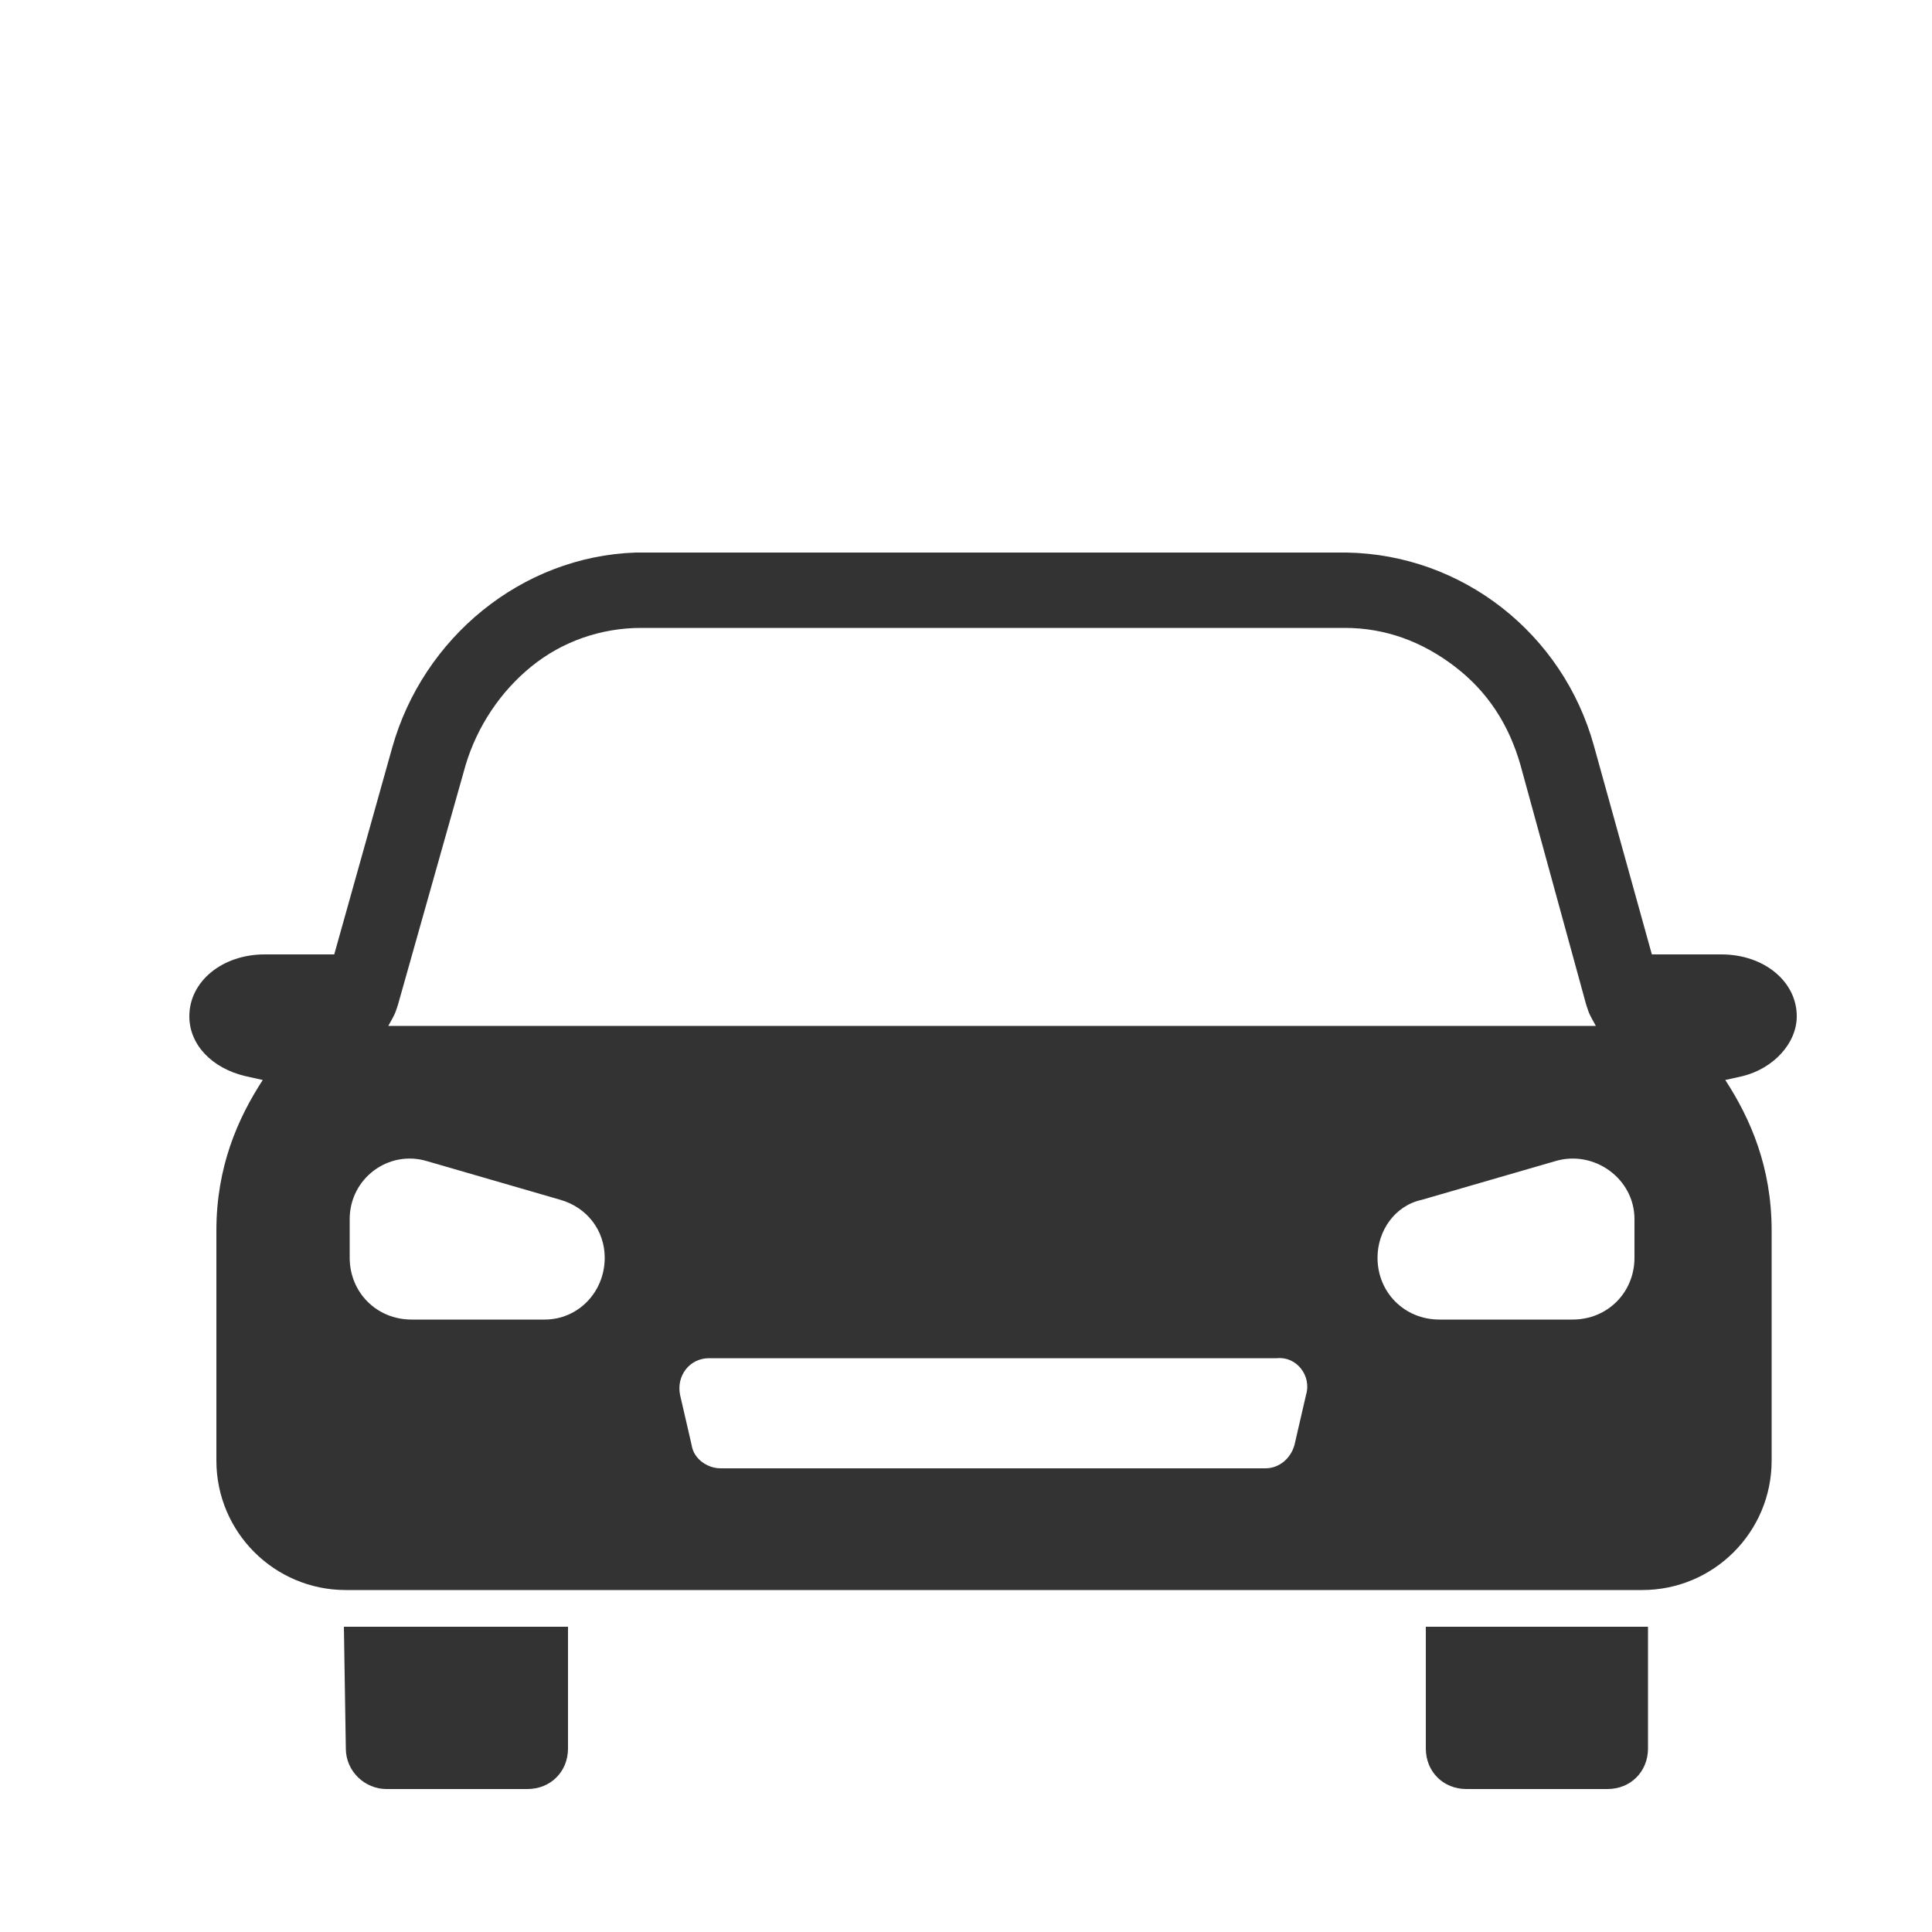
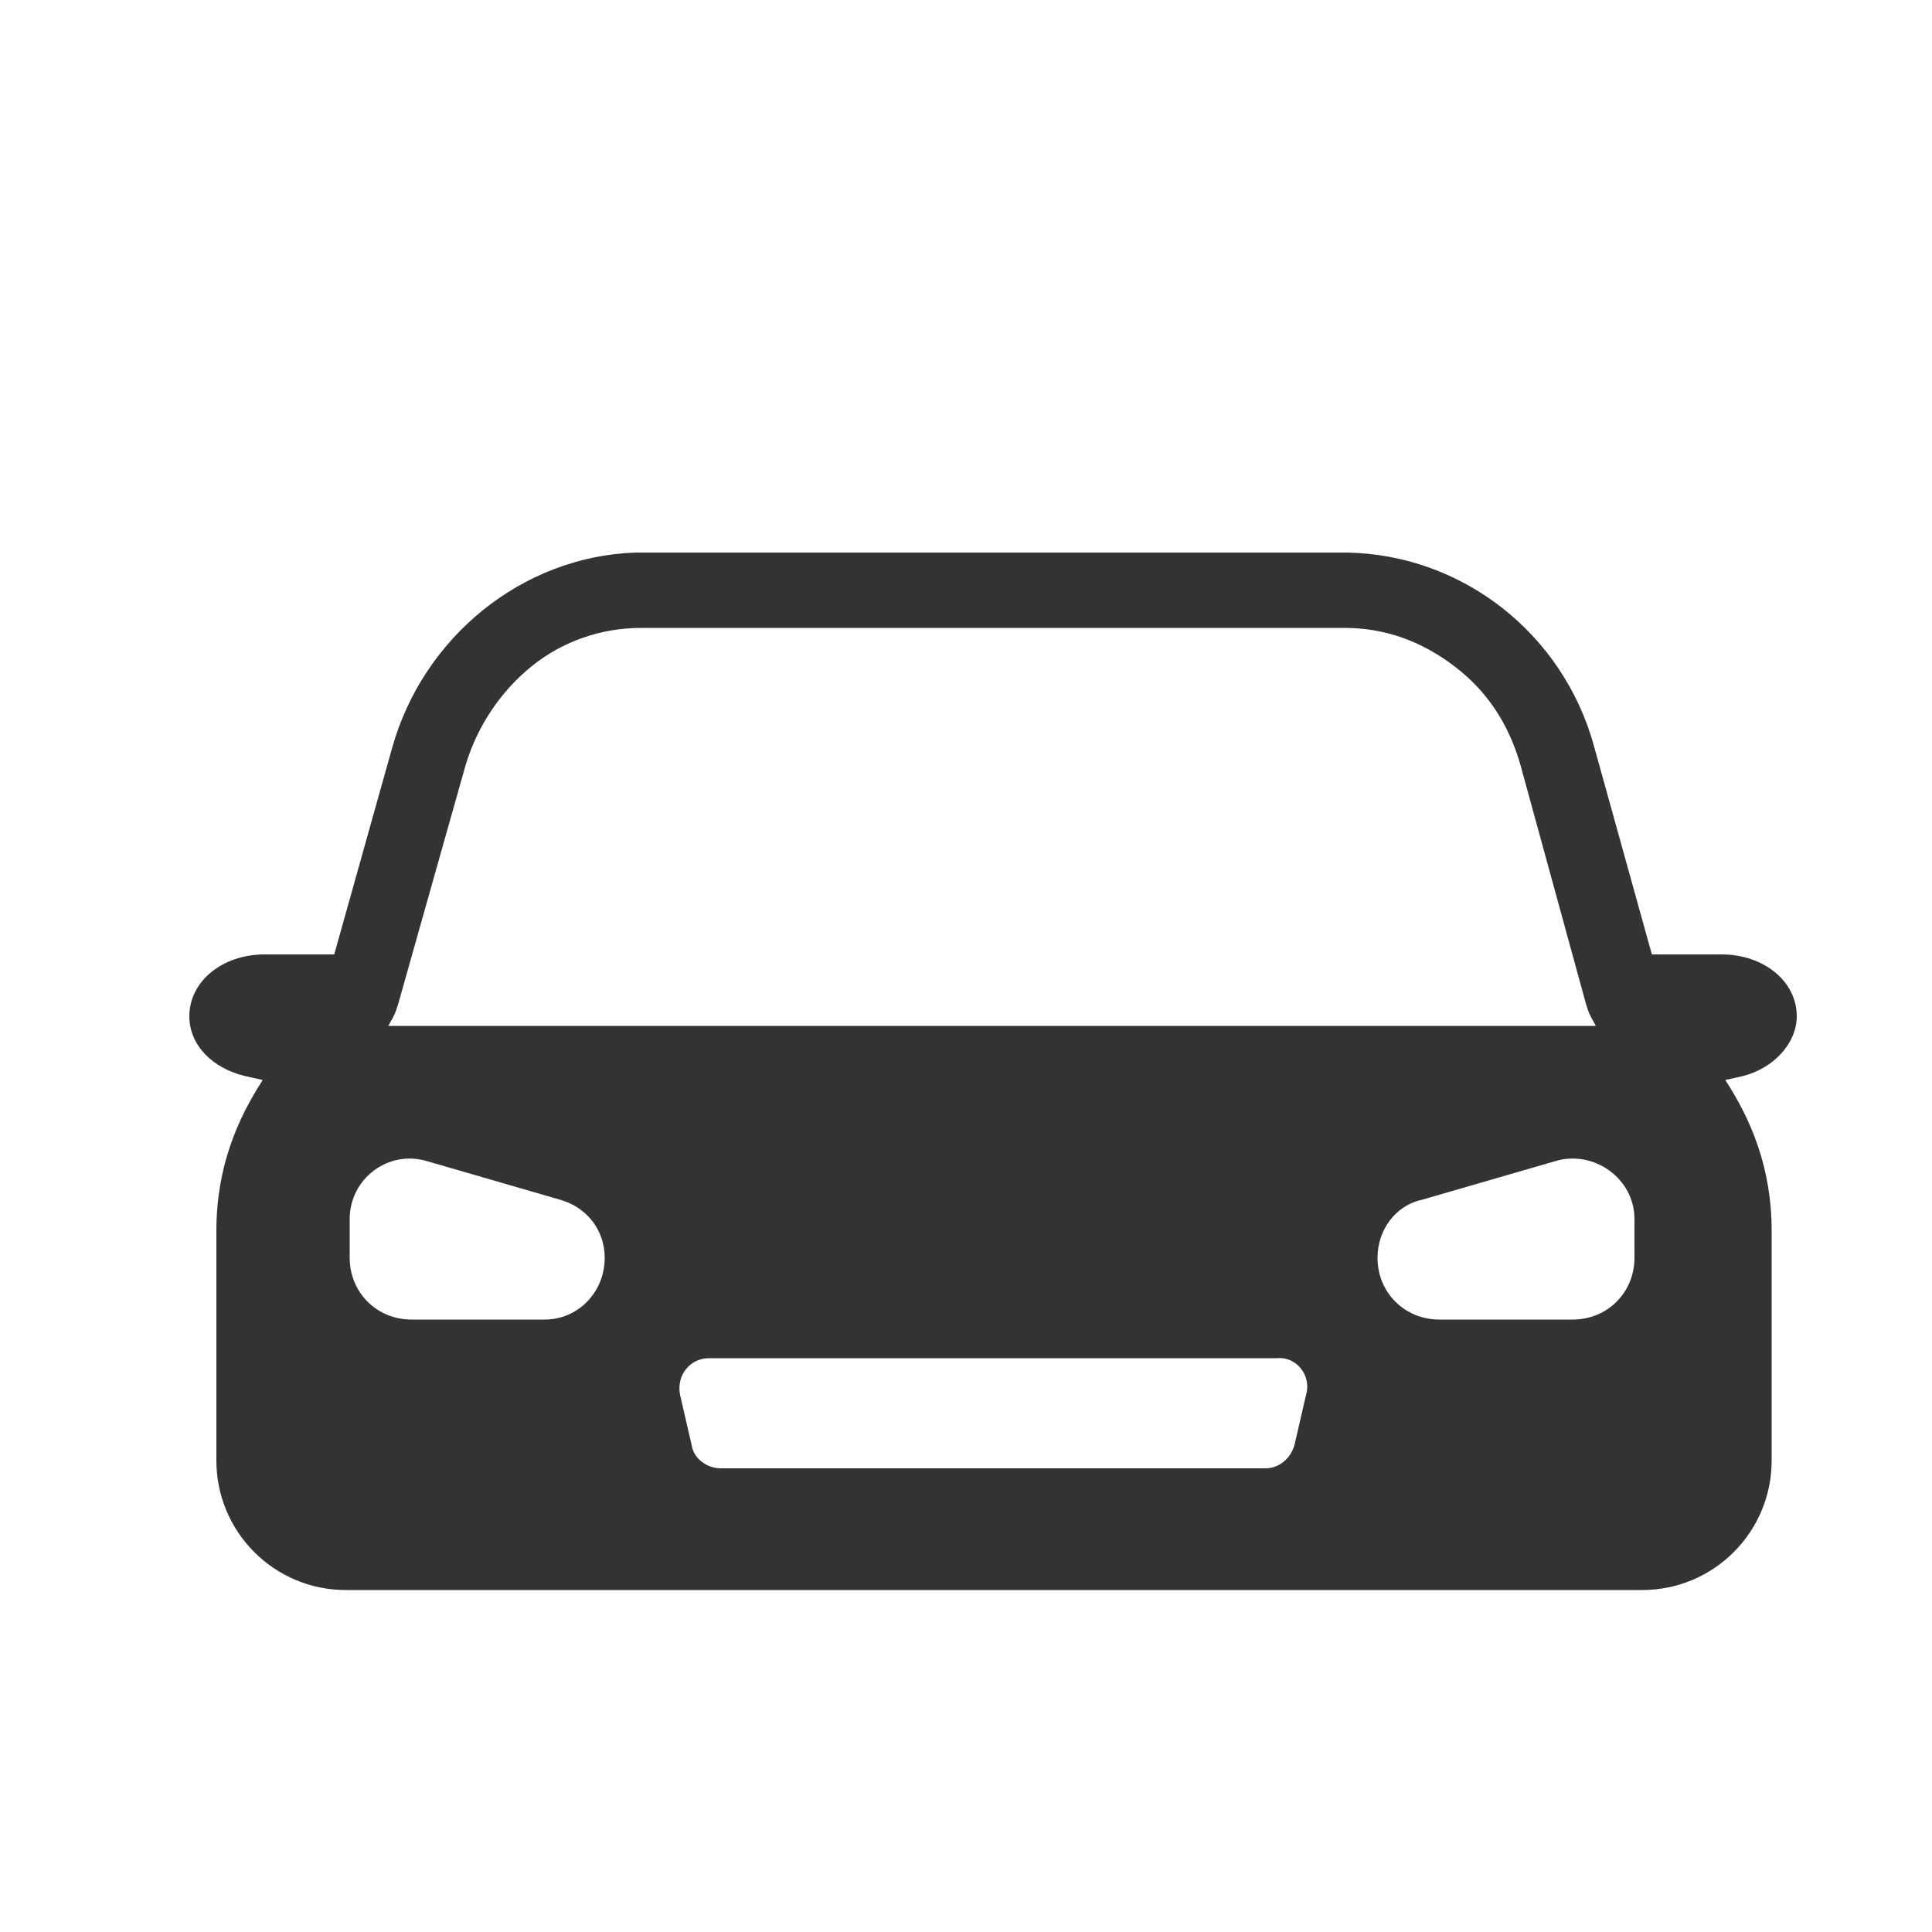
<svg xmlns="http://www.w3.org/2000/svg" version="1.1" id="Livello_1" x="0px" y="0px" viewBox="0 0 100 100" style="enable-background:new 0 0 100 100;" xml:space="preserve">
  <style type="text/css">
	.st0{fill:#333333;}
</style>
-   <path class="st0" d="M17.9,90.5c0,1.2,1,2.1,2.1,2.1h7.3c1.2,0,2.1-0.9,2.1-2.1v-6.3H17.8L17.9,90.5L17.9,90.5z" />
-   <path class="st0" d="M73.8,90.5c0,1.2,0.9,2.1,2.1,2.1h7.3c1.2,0,2.1-0.9,2.1-2.1v-6.3H73.8V90.5L73.8,90.5z" />
  <path class="st0" d="M93,52.6c0-1.8-1.7-3.2-3.9-3.2h-3.6l-3-10.8c-1.6-5.8-6.8-9.9-12.8-10H35.1h-1.7c-0.2,0-0.3,0-0.5,0  c-5.9,0.2-11,4.4-12.6,10.1l-3,10.7h-3.6c-2.2,0-3.9,1.4-3.9,3.2c0,1.5,1.2,2.7,2.9,3.1l0.9,0.2c-1.3,2-2.4,4.5-2.4,7.8v11.9  c0,3.7,3,6.7,6.7,6.7H85c3.7,0,6.7-3,6.7-6.7V63.7c0-3.3-1.1-5.8-2.4-7.8l0.9-0.2C91.8,55.3,93,54,93,52.6L93,52.6z M20.5,52.3  l0.1-0.3l3.5-12.4c0.6-2,1.8-3.8,3.4-5.1s3.6-2,5.7-2c0.1,0,0.1,0,0.2,0h36c0.1,0,0.1,0,0.2,0c2.1,0,4,0.7,5.7,2s2.8,3,3.4,5.1  L82.1,52l0.1,0.3c0.1,0.3,0.3,0.6,0.4,0.8H20.1C20.2,52.9,20.4,52.6,20.5,52.3L20.5,52.3z M28.2,68.3h-6.9c-1.8,0-3.2-1.4-3.2-3.2  v-2c0-2.1,2-3.6,4-3l6.9,2c1.4,0.4,2.3,1.6,2.3,3C31.3,66.9,29.9,68.3,28.2,68.3L28.2,68.3z M67.6,72.2L67,74.8  c-0.2,0.7-0.8,1.2-1.5,1.2H37.3c-0.7,0-1.4-0.5-1.5-1.2l-0.6-2.6c-0.2-1,0.5-1.9,1.5-1.9h29.4C67.1,70.2,67.9,71.2,67.6,72.2  L67.6,72.2z M84.6,65.1c0,1.8-1.4,3.2-3.2,3.2h-6.9c-1.8,0-3.2-1.4-3.2-3.2c0-1.4,0.9-2.7,2.3-3l6.9-2c2-0.6,4.1,0.9,4.1,3  L84.6,65.1L84.6,65.1z" />
</svg>